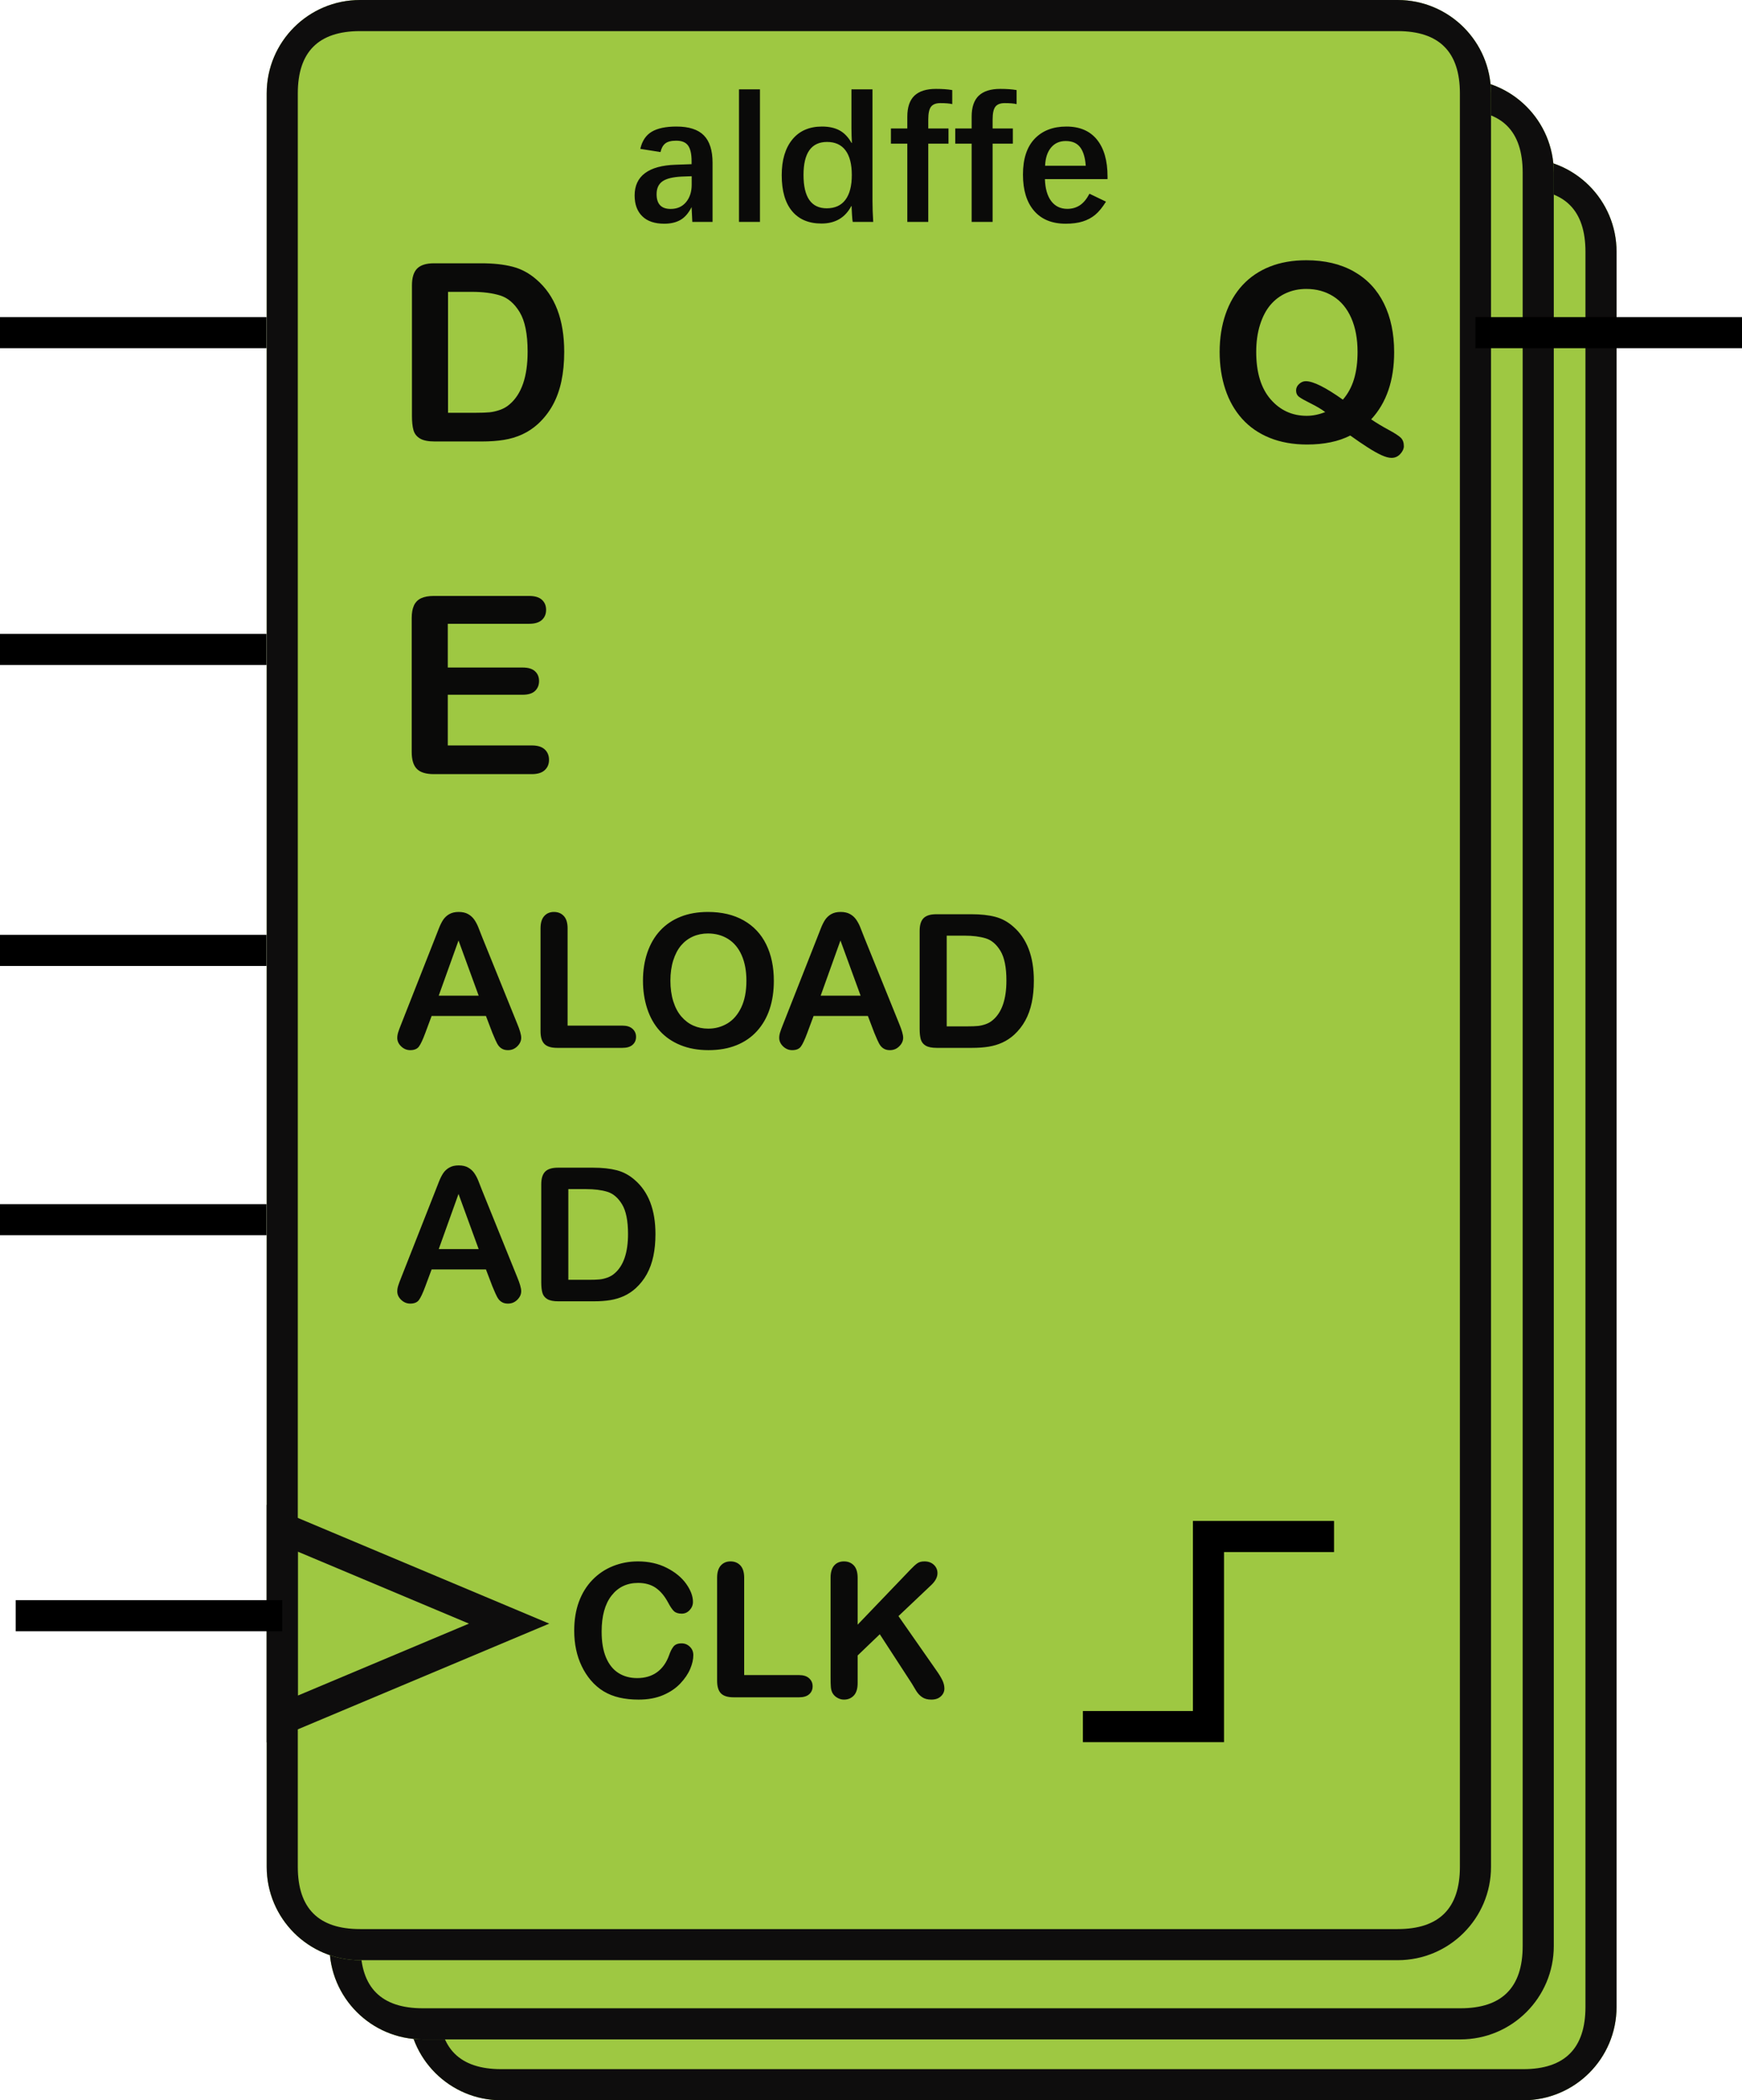
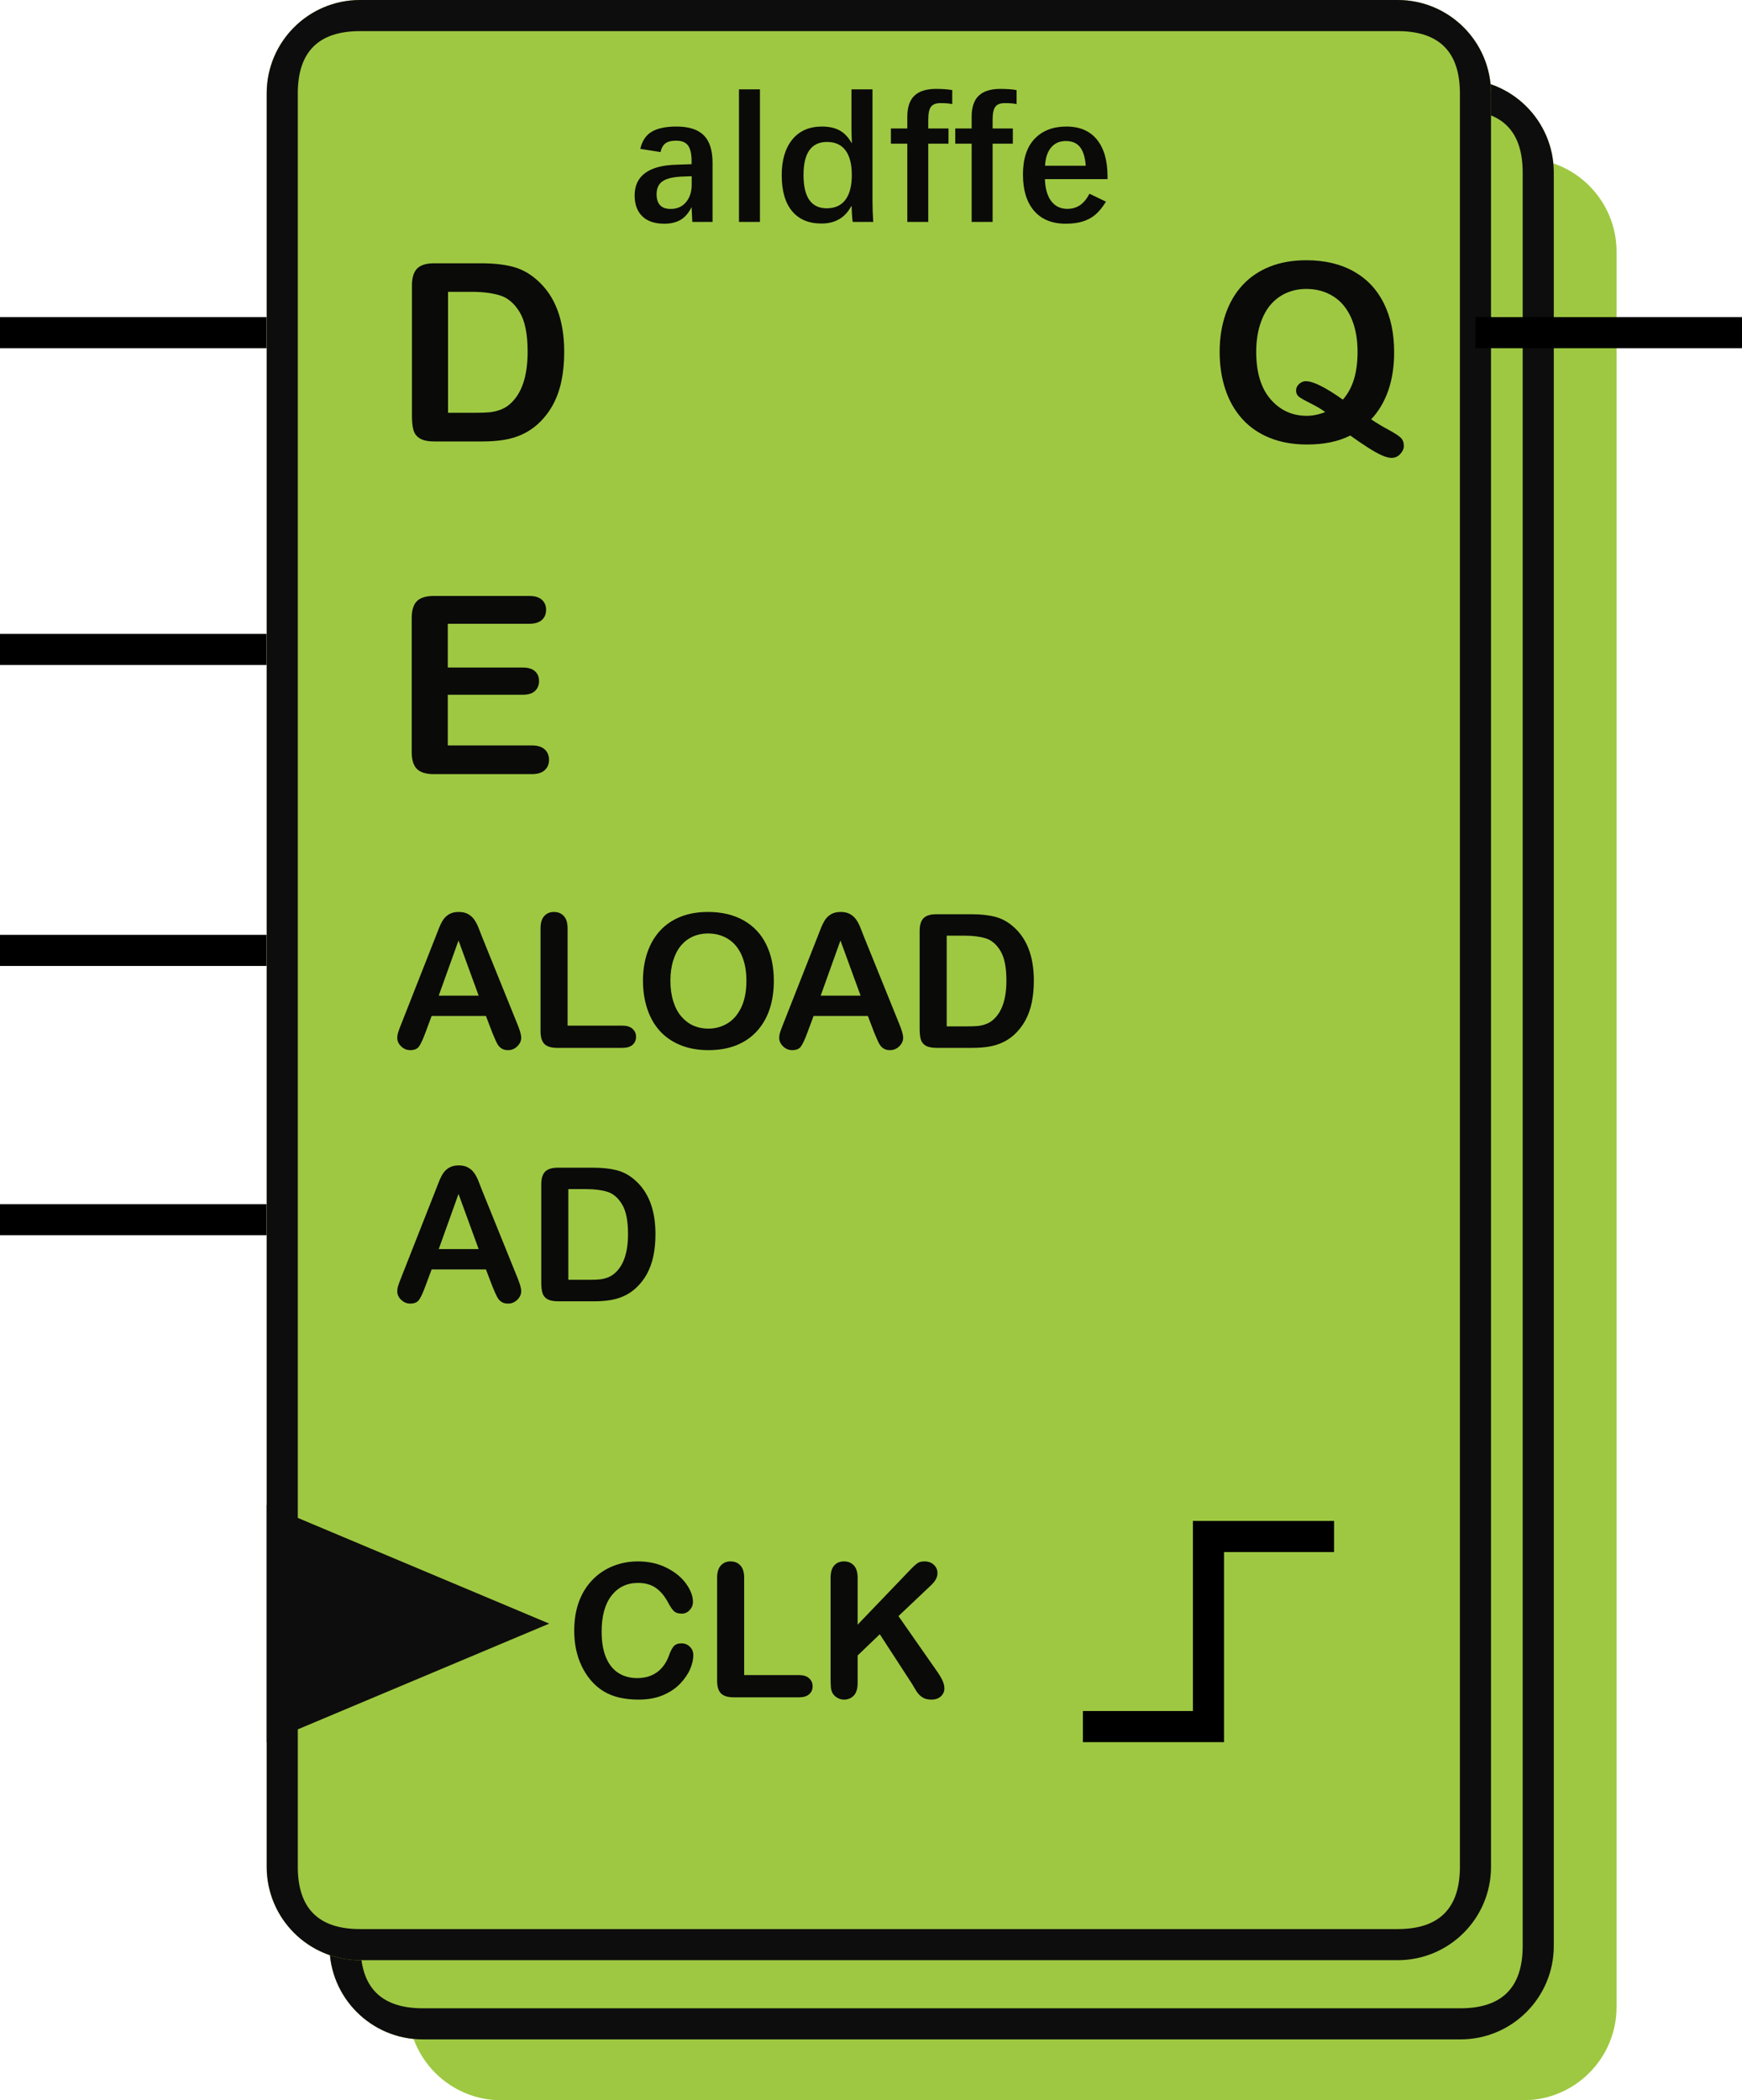
<svg xmlns="http://www.w3.org/2000/svg" width="112" height="135" viewBox="0 0 112 135" fill="none">
  <defs>
    <clipPath id="clip_path_1">
      <rect width="12.11" height="19.345" />
    </clipPath>
    <clipPath id="clip_path_2">
      <rect width="13.119" height="19.345" />
    </clipPath>
    <clipPath id="clip_path_3">
      <rect width="25.229" height="14.254" />
    </clipPath>
    <clipPath id="clip_path_4">
      <rect width="32.294" height="13.236" />
    </clipPath>
    <clipPath id="clip_path_5">
      <rect width="11.101" height="19.345" />
    </clipPath>
    <clipPath id="clip_path_6">
      <rect width="42.385" height="14.254" />
    </clipPath>
    <clipPath id="clip_path_7">
      <rect width="18.165" height="14.254" />
    </clipPath>
  </defs>
  <g transform="translate(1 0)">
    <rect width="110" height="135" />
    <g fill="#9EC842" transform="translate(25.229 10.182)">
      <path id="register" d="M71.706 0C75.021 0 77.706 2.686 77.706 6L77.706 118.818C77.706 122.132 75.021 124.818 71.706 124.818L6 124.818C2.686 124.818 0 122.132 0 118.818L0 6C0 2.686 2.686 0 6 0L71.706 0Z" />
-       <path d="M77.706 6C77.706 2.686 75.021 0 71.706 0L6 0C2.686 0 0 2.686 0 6L0 118.818C0 122.132 2.686 124.818 6 124.818L71.706 124.818C75.021 124.818 77.706 122.132 77.706 118.818L77.706 6ZM6 2L71.706 2Q75.706 2 75.706 6L75.706 118.818Q75.706 122.818 71.706 122.818L6 122.818Q2 122.818 2 118.818L2 6Q2 2 6 2Z" fill="#0E0D0D" fill-rule="evenodd" />
    </g>
    <g fill="#9EC842" transform="translate(20.183 5.091)">
      <path id="register" d="M72.716 0C76.03 0 78.716 2.686 78.716 6L78.716 119.996C78.716 123.31 76.03 125.996 72.716 125.996L6 125.996C2.686 125.996 0 123.31 0 119.996L0 6C0 2.686 2.686 0 6 0L72.716 0Z" />
      <path d="M78.716 6C78.716 2.686 76.03 0 72.716 0L6 0C2.686 0 0 2.686 0 6L0 119.996C0 123.31 2.686 125.996 6 125.996L72.716 125.996C76.03 125.996 78.716 123.31 78.716 119.996L78.716 6ZM6 2L72.716 2Q76.716 2 76.716 6L76.716 119.996Q76.716 123.996 72.716 123.996L6 123.996Q2 123.996 2 119.996L2 6Q2 2 6 2Z" fill="#0E0D0D" fill-rule="evenodd" />
    </g>
    <g fill="#9EC842" transform="translate(16.147 0)">
      <path id="register" d="M72.716 0C76.03 0 78.716 2.686 78.716 6L78.716 119.996C78.716 123.31 76.03 125.996 72.716 125.996L6 125.996C2.686 125.996 0 123.31 0 119.996L0 6C0 2.686 2.686 0 6 0L72.716 0Z" />
      <path d="M78.716 6C78.716 2.686 76.03 0 72.716 0L6 0C2.686 0 0 2.686 0 6L0 119.996C0 123.31 2.686 125.996 6 125.996L72.716 125.996C76.03 125.996 78.716 123.31 78.716 119.996L78.716 6ZM6 2L72.716 2Q76.716 2 76.716 6L76.716 119.996Q76.716 123.996 72.716 123.996L6 123.996Q2 123.996 2 119.996L2 6Q2 2 6 2Z" fill="#0E0D0D" fill-rule="evenodd" />
    </g>
    <path id="pos" d="M0 12.218L8.073 12.218L8.073 0L16.147 0" fill="none" stroke-width="2" stroke="#000000" transform="translate(68.624 98.762)" />
    <path d="M2.688 3.688L5.711 3.688Q6.891 3.688 7.734 3.906Q8.578 4.125 9.266 4.727Q11.055 6.258 11.055 9.383Q11.055 10.414 10.875 11.266Q10.695 12.117 10.32 12.801Q9.945 13.484 9.359 14.023Q8.898 14.438 8.352 14.688Q7.805 14.938 7.176 15.039C6.757 15.107 6.284 15.141 5.758 15.141L2.734 15.141C2.312 15.141 1.995 15.077 1.781 14.949Q1.461 14.758 1.363 14.41Q1.266 14.062 1.266 13.508L1.266 5.109Q1.266 4.359 1.602 4.023Q1.938 3.688 2.688 3.688ZM3.586 5.523L3.586 13.297L5.344 13.297Q5.922 13.297 6.25 13.266Q6.578 13.234 6.93 13.109Q7.281 12.984 7.539 12.758Q8.703 11.773 8.703 9.367Q8.703 7.672 8.191 6.828Q7.68 5.984 6.93 5.754Q6.18 5.523 5.117 5.523L3.586 5.523Z" transform="translate(24.22 13.236)" fill="#0A0A09" clip-path="url(#clip_path_1)" />
    <path d="M10.461 13.719Q10.969 14.062 11.57 14.387Q12.172 14.711 12.367 14.902Q12.562 15.094 12.562 15.445Q12.562 15.695 12.332 15.945Q12.102 16.195 11.773 16.195Q11.508 16.195 11.129 16.023Q10.75 15.852 10.238 15.523Q9.727 15.195 9.117 14.758Q7.984 15.336 6.336 15.336Q5 15.336 3.941 14.91Q2.883 14.484 2.164 13.684Q1.445 12.883 1.082 11.781Q0.719 10.68 0.719 9.383Q0.719 8.062 1.098 6.961Q1.477 5.859 2.195 5.086Q2.914 4.312 3.945 3.902Q4.977 3.492 6.289 3.492Q8.07 3.492 9.348 4.215Q10.625 4.938 11.281 6.27Q11.938 7.602 11.938 9.398Q11.938 12.125 10.461 13.719ZM8.641 12.453Q9.125 11.898 9.355 11.141Q9.586 10.383 9.586 9.383Q9.586 8.125 9.18 7.203Q8.773 6.281 8.02 5.809Q7.266 5.336 6.289 5.336Q5.594 5.336 5.004 5.598Q4.414 5.859 3.988 6.359Q3.562 6.859 3.316 7.637Q3.07 8.414 3.07 9.383Q3.07 11.359 3.992 12.426Q4.914 13.492 6.32 13.492Q6.898 13.492 7.508 13.25Q7.141 12.977 6.59 12.703Q6.039 12.43 5.836 12.281Q5.633 12.133 5.633 11.859Q5.633 11.625 5.828 11.445Q6.023 11.266 6.258 11.266Q6.969 11.266 8.641 12.453Z" transform="translate(76.697 13.236)" fill="#0A0A09" clip-path="url(#clip_path_2)" />
    <path d="M8.256 8.643Q8.256 9.053 8.054 9.53Q7.852 10.008 7.418 10.468Q6.984 10.928 6.311 11.215Q5.637 11.502 4.74 11.502Q4.061 11.502 3.504 11.373Q2.947 11.244 2.493 10.972Q2.039 10.699 1.658 10.254Q1.318 9.85 1.078 9.349Q0.838 8.848 0.718 8.279Q0.598 7.711 0.598 7.072Q0.598 6.035 0.899 5.215Q1.201 4.395 1.764 3.812Q2.326 3.229 3.082 2.924Q3.838 2.619 4.693 2.619Q5.736 2.619 6.551 3.035Q7.365 3.451 7.799 4.063Q8.232 4.676 8.232 5.221Q8.232 5.52 8.021 5.748Q7.811 5.977 7.512 5.977Q7.178 5.977 7.011 5.818Q6.844 5.66 6.639 5.273Q6.299 4.635 5.839 4.318Q5.379 4.002 4.705 4.002Q3.633 4.002 2.997 4.816Q2.361 5.631 2.361 7.131Q2.361 8.133 2.643 8.798Q2.924 9.463 3.439 9.791Q3.955 10.119 4.646 10.119Q5.396 10.119 5.915 9.747Q6.434 9.375 6.697 8.654Q6.809 8.314 6.973 8.101Q7.137 7.887 7.5 7.887Q7.811 7.887 8.033 8.104Q8.256 8.32 8.256 8.643ZM11.525 3.674L11.525 9.926L15.053 9.926Q15.475 9.926 15.7 10.131Q15.926 10.336 15.926 10.646Q15.926 10.963 15.703 11.159Q15.48 11.355 15.053 11.355L10.852 11.355Q10.283 11.355 10.034 11.104Q9.785 10.852 9.785 10.289L9.785 3.674Q9.785 3.146 10.023 2.883Q10.26 2.619 10.646 2.619Q11.039 2.619 11.282 2.88Q11.525 3.141 11.525 3.674ZM18.82 3.674L18.82 6.686L22.236 3.123Q22.482 2.865 22.655 2.742Q22.828 2.619 23.115 2.619Q23.49 2.619 23.722 2.839Q23.953 3.059 23.953 3.375Q23.953 3.756 23.561 4.131L21.445 6.135L23.883 9.627Q24.141 9.99 24.27 10.263Q24.398 10.535 24.398 10.793Q24.398 11.08 24.173 11.291Q23.947 11.502 23.561 11.502Q23.197 11.502 22.969 11.347Q22.74 11.191 22.582 10.934Q22.424 10.676 22.301 10.465L20.244 7.301L18.82 8.666L18.82 10.441Q18.82 10.98 18.574 11.241Q18.328 11.502 17.941 11.502Q17.719 11.502 17.514 11.385Q17.309 11.268 17.197 11.068Q17.115 10.904 17.098 10.688Q17.08 10.471 17.08 10.06L17.08 3.674Q17.08 3.146 17.311 2.883Q17.543 2.619 17.941 2.619Q18.334 2.619 18.577 2.88Q18.82 3.141 18.82 3.674Z" transform="translate(35.321 97.744)" fill="#0A0A09" clip-path="url(#clip_path_3)" />
    <path d="M2.76 9.357Q3.387 9.357 3.75 8.921Q4.113 8.484 4.113 7.799L4.113 7.254L3.475 7.277Q2.613 7.318 2.235 7.582Q1.857 7.846 1.857 8.408Q1.857 9.357 2.76 9.357ZM5.455 10.19L4.154 10.19L4.107 9.24Q3.809 9.826 3.387 10.066Q2.965 10.307 2.35 10.307Q1.424 10.307 0.935 9.826Q0.445 9.346 0.445 8.49Q0.445 7.553 1.113 7.055Q1.781 6.557 3.082 6.516L4.107 6.48L4.107 6.293Q4.107 5.596 3.882 5.282Q3.656 4.969 3.117 4.969Q2.643 4.969 2.417 5.147Q2.191 5.326 2.109 5.701L0.809 5.496Q0.984 4.729 1.544 4.395Q2.104 4.061 3.135 4.061Q4.336 4.061 4.896 4.629Q5.455 5.197 5.455 6.393L5.455 10.19ZM7.154 10.19L7.154 1.67L8.502 1.67L8.502 10.19L7.154 10.19ZM11.303 7.172Q11.303 9.316 12.797 9.316Q13.588 9.316 13.998 8.769Q14.408 8.221 14.408 7.178Q14.408 6.135 14.004 5.593Q13.6 5.051 12.815 5.051Q11.303 5.051 11.303 7.172ZM9.902 7.189Q9.902 5.73 10.582 4.896Q11.262 4.061 12.492 4.061Q13.16 4.061 13.617 4.307Q14.074 4.553 14.391 5.115L14.414 5.115Q14.402 4.881 14.394 4.649Q14.385 4.418 14.385 4.184L14.385 1.67L15.738 1.67L15.738 8.848Q15.738 9.463 15.785 10.19L14.467 10.19Q14.443 10.102 14.42 9.715Q14.396 9.328 14.396 9.176L14.373 9.176Q13.781 10.295 12.457 10.295Q11.232 10.295 10.567 9.498Q9.902 8.701 9.902 7.189ZM19.324 5.162L19.324 10.19L17.977 10.19L17.977 5.162L16.922 5.162L16.922 4.184L17.977 4.184L17.977 3.428Q17.977 2.514 18.434 2.077Q18.891 1.641 19.822 1.641Q20.432 1.641 20.865 1.717L20.865 2.619Q20.607 2.555 20.098 2.555Q19.688 2.555 19.506 2.78Q19.324 3.006 19.324 3.615L19.324 4.184L20.625 4.184L20.625 5.162L19.324 5.162ZM23.461 5.162L23.461 10.19L22.113 10.19L22.113 5.162L21.059 5.162L21.059 4.184L22.113 4.184L22.113 3.428Q22.113 2.514 22.57 2.077Q23.027 1.641 23.959 1.641Q24.568 1.641 25.002 1.717L25.002 2.619Q24.744 2.555 24.234 2.555Q23.824 2.555 23.643 2.78Q23.461 3.006 23.461 3.615L23.461 4.184L24.762 4.184L24.762 5.162L23.461 5.162ZM26.824 7.441Q26.854 8.361 27.231 8.856Q27.609 9.352 28.266 9.352Q28.711 9.352 29.06 9.129Q29.408 8.906 29.689 8.379L30.75 8.889Q30.404 9.445 30.059 9.732Q29.713 10.02 29.253 10.163Q28.793 10.307 28.16 10.307Q26.842 10.307 26.127 9.478Q25.412 8.648 25.412 7.148Q25.412 5.637 26.162 4.849Q26.912 4.061 28.207 4.061Q29.49 4.061 30.17 4.901Q30.85 5.742 30.85 7.277L30.85 7.441L26.824 7.441ZM28.16 4.992Q27.568 4.992 27.217 5.414Q26.865 5.836 26.836 6.58L29.449 6.58Q29.391 5.783 29.086 5.388Q28.781 4.992 28.16 4.992Z" transform="translate(39.358 4.073)" fill="#0A0A09" clip-path="url(#clip_path_4)" />
    <g transform="translate(16.147 96.726)">
      <path id="CK" d="M18.165 7.636L0 15.273L0 0L18.165 7.636Z" />
-       <path d="M15.585 6.551L18.165 7.636L15.585 8.721L2 14.432L0 15.273L0 0L2 0.841L15.585 6.551ZM2 3.01L13.004 7.636L2 12.262L2 3.01Z" fill="#0E0D0D" fill-rule="evenodd" />
+       <path d="M15.585 6.551L18.165 7.636L15.585 8.721L2 14.432L0 15.273L0 0L2 0.841L15.585 6.551ZM2 3.01L2 12.262L2 3.01Z" fill="#0E0D0D" fill-rule="evenodd" />
    </g>
    <path id="AD" d="M0 0L15.138 0" fill="none" stroke-width="2" stroke="#000000" stroke-linecap="square" transform="translate(0 78.399)" />
-     <path id="CLK" d="M0 0L15.138 0" fill="none" stroke-width="2" stroke="#000000" stroke-linecap="square" transform="translate(1.009 103.853)" />
    <path id="Q" d="M0 0L15.138 0" fill="none" stroke-width="2" stroke="#000000" stroke-linecap="square" transform="translate(94.862 21.382)" />
    <path d="M8.797 5.477L3.57 5.477L3.57 8.289L8.383 8.289Q8.914 8.289 9.176 8.527Q9.438 8.766 9.438 9.156Q9.438 9.547 9.18 9.793Q8.922 10.039 8.383 10.039L3.57 10.039L3.57 13.297L8.977 13.297Q9.523 13.297 9.801 13.551Q10.078 13.805 10.078 14.227Q10.078 14.633 9.801 14.887Q9.523 15.141 8.977 15.141L2.672 15.141Q1.914 15.141 1.582 14.805Q1.25 14.469 1.25 13.719L1.25 5.109Q1.25 4.609 1.398 4.293Q1.547 3.977 1.863 3.832Q2.18 3.688 2.672 3.688L8.797 3.688Q9.352 3.688 9.621 3.934Q9.891 4.18 9.891 4.578Q9.891 4.984 9.621 5.23Q9.352 5.477 8.797 5.477Z" transform="translate(24.22 34.618)" fill="#0A0A09" clip-path="url(#clip_path_5)" />
    <path id="EN" d="M0 0L15.138 0" fill="none" stroke-width="2" stroke="#000000" stroke-linecap="square" transform="translate(0 41.745)" />
    <path id="D" d="M0 0L15.138 0" fill="none" stroke-width="2" stroke="#000000" stroke-linecap="square" transform="translate(0 21.382)" />
    <path d="M6.434 10.383L6.023 9.305L2.531 9.305L2.121 10.406Q1.881 11.051 1.711 11.276Q1.541 11.502 1.154 11.502Q0.826 11.502 0.574 11.262Q0.322 11.021 0.322 10.717Q0.322 10.541 0.381 10.354Q0.439 10.166 0.574 9.832L2.771 4.254Q2.865 4.014 2.997 3.677Q3.129 3.34 3.278 3.117Q3.428 2.895 3.671 2.757Q3.914 2.619 4.271 2.619Q4.635 2.619 4.878 2.757Q5.121 2.895 5.271 3.111Q5.42 3.328 5.522 3.577Q5.625 3.826 5.783 4.242L8.027 9.785Q8.291 10.418 8.291 10.705Q8.291 11.004 8.042 11.253Q7.793 11.502 7.441 11.502Q7.236 11.502 7.09 11.429Q6.943 11.355 6.844 11.229Q6.744 11.104 6.63 10.843Q6.516 10.582 6.434 10.383ZM2.988 7.998L5.555 7.998L4.26 4.453L2.988 7.998ZM11.273 3.674L11.273 9.926L14.801 9.926Q15.223 9.926 15.448 10.131Q15.674 10.336 15.674 10.646Q15.674 10.963 15.451 11.159Q15.229 11.355 14.801 11.355L10.6 11.355Q10.031 11.355 9.782 11.104Q9.533 10.852 9.533 10.289L9.533 3.674Q9.533 3.146 9.771 2.883Q10.008 2.619 10.395 2.619Q10.787 2.619 11.03 2.88Q11.273 3.141 11.273 3.674ZM20.297 2.619Q21.633 2.619 22.591 3.161Q23.549 3.703 24.041 4.702Q24.533 5.701 24.533 7.049Q24.533 8.045 24.264 8.859Q23.994 9.674 23.455 10.271Q22.916 10.869 22.131 11.185Q21.346 11.502 20.332 11.502Q19.324 11.502 18.527 11.177Q17.73 10.852 17.197 10.26Q16.664 9.668 16.392 8.836Q16.119 8.004 16.119 7.037Q16.119 6.047 16.403 5.221Q16.688 4.395 17.227 3.814Q17.766 3.234 18.539 2.927Q19.312 2.619 20.297 2.619ZM22.77 7.037Q22.77 6.094 22.465 5.402Q22.16 4.711 21.595 4.356Q21.029 4.002 20.297 4.002Q19.775 4.002 19.333 4.198Q18.891 4.395 18.571 4.77Q18.252 5.145 18.067 5.728Q17.883 6.311 17.883 7.037Q17.883 7.77 18.067 8.361Q18.252 8.953 18.589 9.343Q18.926 9.732 19.362 9.926Q19.799 10.119 20.32 10.119Q20.988 10.119 21.548 9.785Q22.107 9.451 22.439 8.754Q22.77 8.057 22.77 7.037ZM30.99 10.383L30.58 9.305L27.088 9.305L26.678 10.406Q26.438 11.051 26.268 11.276Q26.098 11.502 25.711 11.502Q25.383 11.502 25.131 11.262Q24.879 11.021 24.879 10.717Q24.879 10.541 24.938 10.354Q24.996 10.166 25.131 9.832L27.328 4.254Q27.422 4.014 27.554 3.677Q27.686 3.34 27.835 3.117Q27.984 2.895 28.227 2.757Q28.471 2.619 28.828 2.619Q29.191 2.619 29.435 2.757Q29.678 2.895 29.827 3.111Q29.977 3.328 30.079 3.577Q30.182 3.826 30.34 4.242L32.584 9.785Q32.848 10.418 32.848 10.705Q32.848 11.004 32.599 11.253Q32.35 11.502 31.998 11.502Q31.793 11.502 31.646 11.429Q31.5 11.355 31.4 11.229Q31.301 11.104 31.186 10.843Q31.072 10.582 30.99 10.383ZM27.545 7.998L30.111 7.998L28.816 4.453L27.545 7.998ZM34.975 2.766L37.242 2.766Q38.127 2.766 38.76 2.93Q39.393 3.094 39.908 3.545Q41.25 4.693 41.25 7.037Q41.25 7.811 41.115 8.449Q40.98 9.088 40.699 9.601Q40.418 10.113 39.978 10.518Q39.633 10.828 39.223 11.016Q38.812 11.203 38.341 11.279C38.026 11.33 37.672 11.355 37.277 11.355L35.01 11.355C34.693 11.355 34.455 11.308 34.295 11.212Q34.055 11.068 33.981 10.808Q33.908 10.547 33.908 10.131L33.908 3.832Q33.908 3.27 34.16 3.018Q34.412 2.766 34.975 2.766ZM35.648 4.143L35.648 9.973L36.967 9.973Q37.4 9.973 37.647 9.949Q37.893 9.926 38.156 9.832Q38.42 9.738 38.613 9.568Q39.486 8.83 39.486 7.025Q39.486 5.754 39.102 5.121Q38.719 4.488 38.156 4.315Q37.594 4.143 36.797 4.143L35.648 4.143Z" transform="translate(24.22 55.999)" fill="#0A0A09" clip-path="url(#clip_path_6)" />
    <path d="M6.434 10.383L6.023 9.305L2.531 9.305L2.121 10.406Q1.881 11.051 1.711 11.276Q1.541 11.502 1.154 11.502Q0.826 11.502 0.574 11.262Q0.322 11.021 0.322 10.717Q0.322 10.541 0.381 10.354Q0.439 10.166 0.574 9.832L2.771 4.254Q2.865 4.014 2.997 3.677Q3.129 3.34 3.278 3.117Q3.428 2.895 3.671 2.757Q3.914 2.619 4.271 2.619Q4.635 2.619 4.878 2.757Q5.121 2.895 5.271 3.111Q5.42 3.328 5.522 3.577Q5.625 3.826 5.783 4.242L8.027 9.785Q8.291 10.418 8.291 10.705Q8.291 11.004 8.042 11.253Q7.793 11.502 7.441 11.502Q7.236 11.502 7.09 11.429Q6.943 11.355 6.844 11.229Q6.744 11.104 6.63 10.843Q6.516 10.582 6.434 10.383ZM2.988 7.998L5.555 7.998L4.26 4.453L2.988 7.998ZM10.646 2.766L12.914 2.766Q13.799 2.766 14.432 2.93Q15.065 3.094 15.58 3.545Q16.922 4.693 16.922 7.037Q16.922 7.811 16.787 8.449Q16.652 9.088 16.371 9.601Q16.09 10.113 15.65 10.518Q15.305 10.828 14.895 11.016Q14.484 11.203 14.013 11.279C13.698 11.33 13.344 11.355 12.949 11.355L10.682 11.355C10.365 11.355 10.127 11.308 9.967 11.212Q9.727 11.068 9.653 10.808Q9.58 10.547 9.58 10.131L9.58 3.832Q9.58 3.27 9.832 3.018Q10.084 2.766 10.646 2.766ZM11.32 4.143L11.32 9.973L12.639 9.973Q13.072 9.973 13.318 9.949Q13.565 9.926 13.828 9.832Q14.092 9.738 14.285 9.568Q15.158 8.83 15.158 7.025Q15.158 5.754 14.774 5.121Q14.391 4.488 13.828 4.315Q13.266 4.143 12.469 4.143L11.32 4.143Z" transform="translate(24.22 72.29)" fill="#0A0A09" clip-path="url(#clip_path_7)" />
    <path id="ALOAD" d="M0 0L15.138 0" fill="none" stroke-width="2" stroke="#000000" stroke-linecap="square" transform="translate(0 61.09)" />
  </g>
</svg>